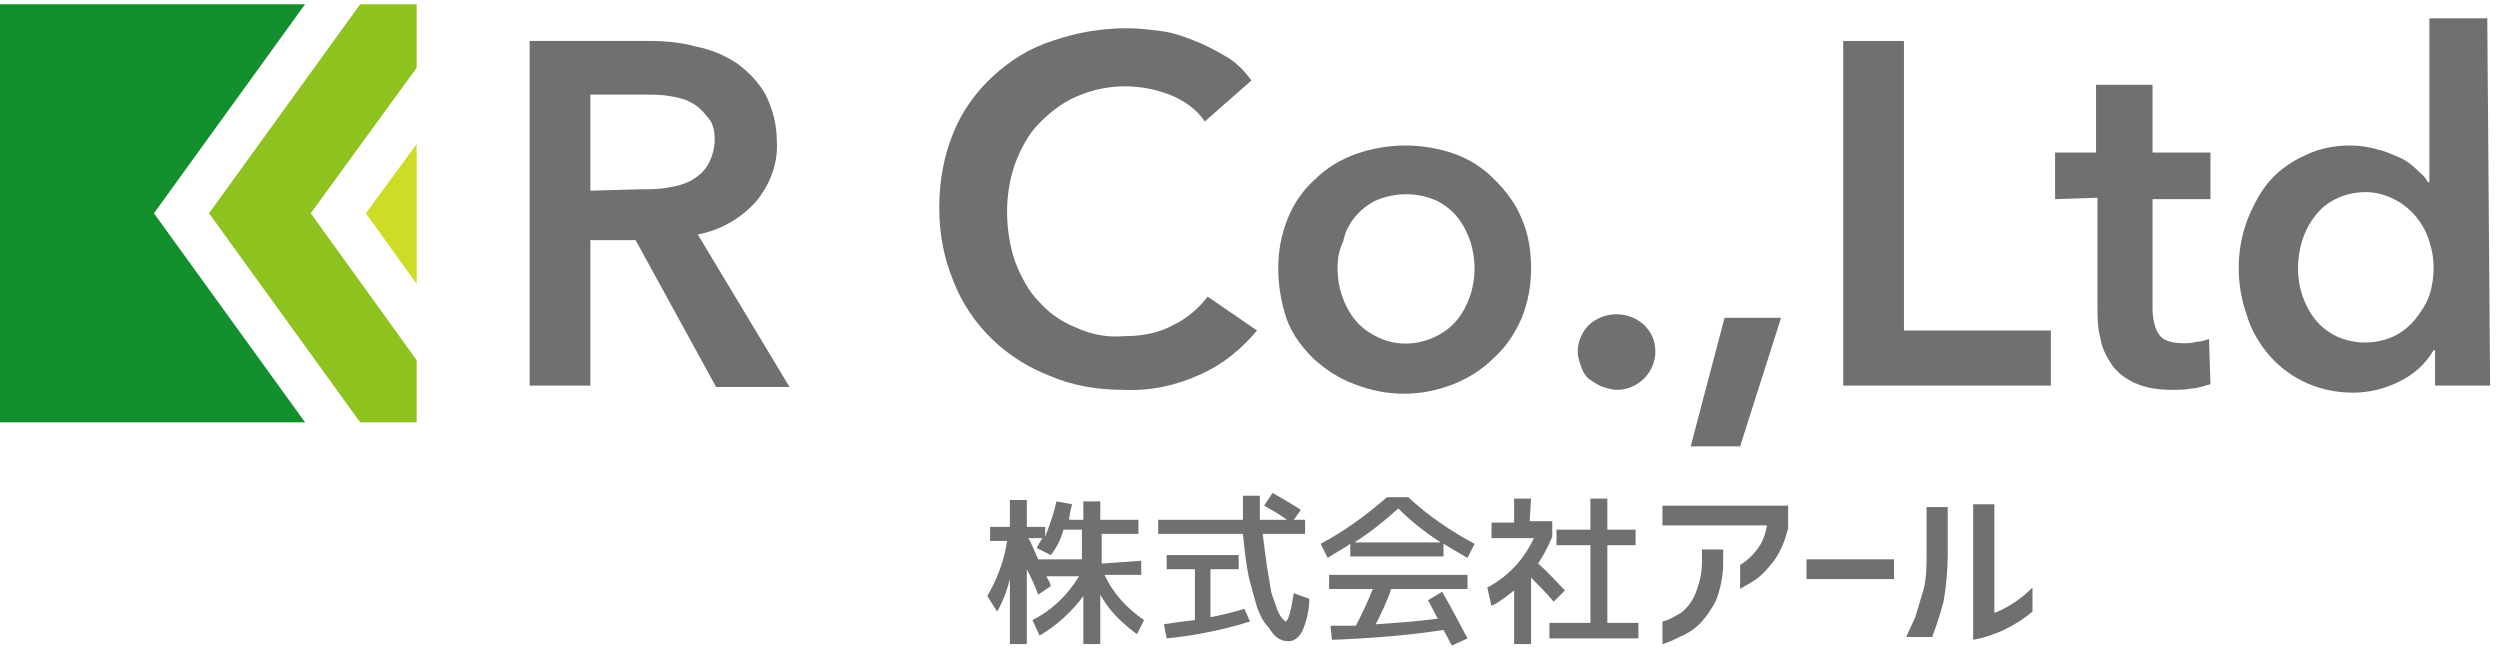
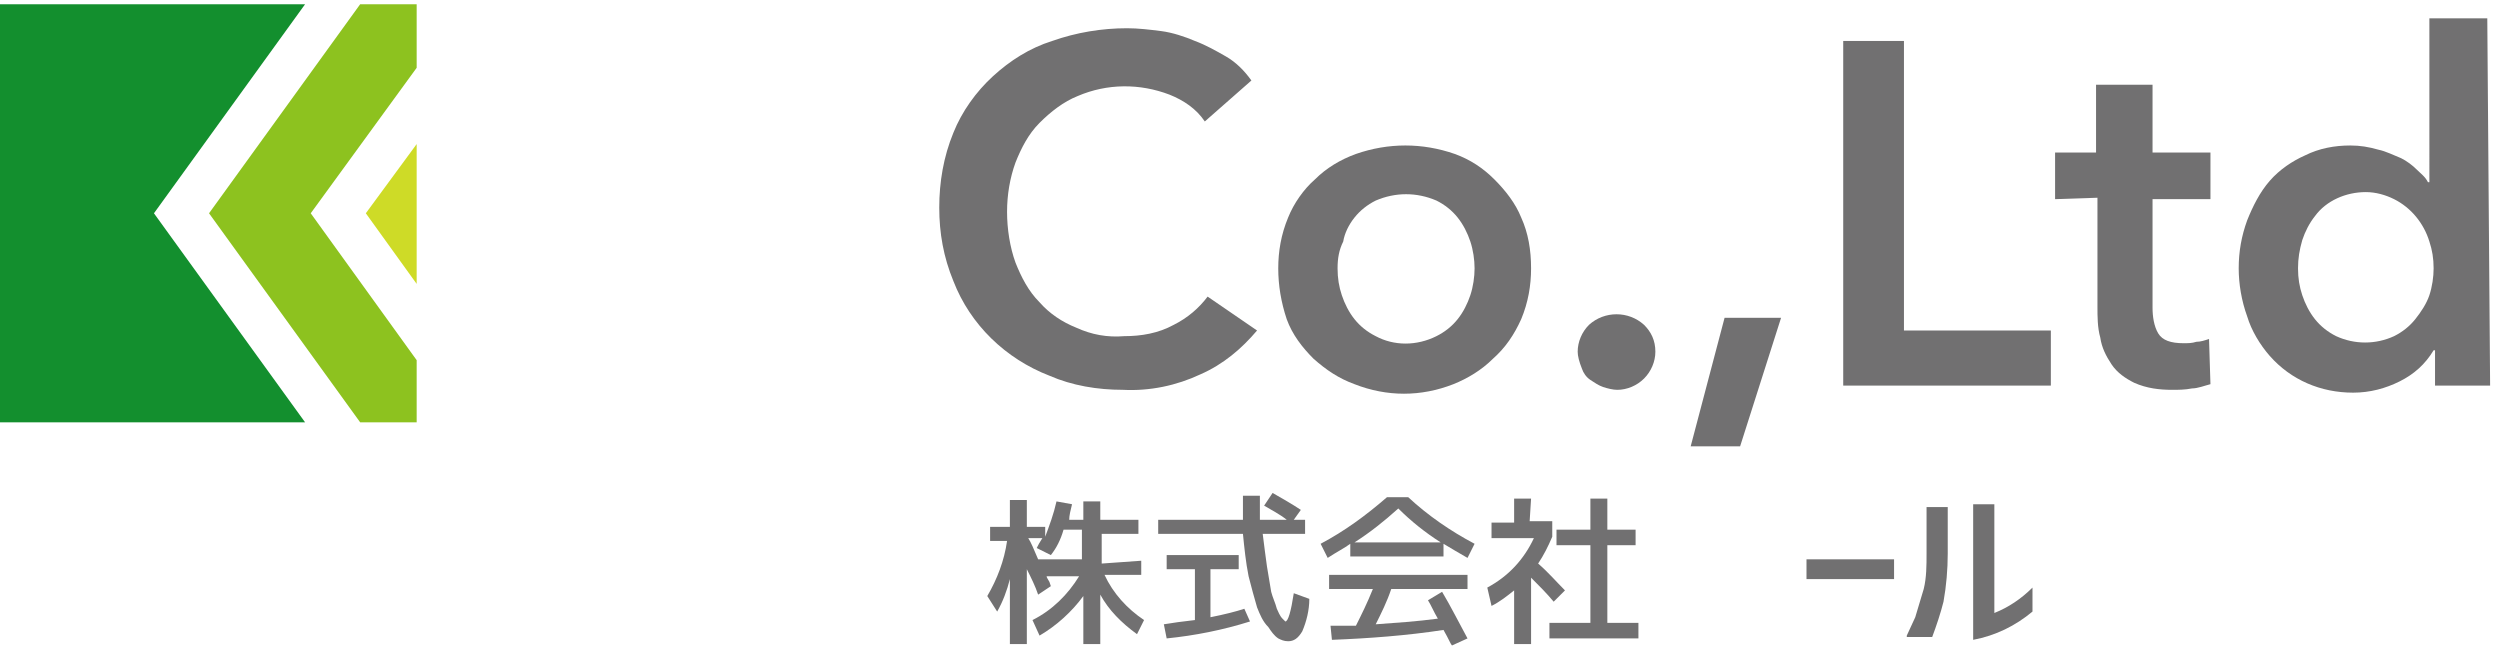
<svg xmlns="http://www.w3.org/2000/svg" version="1.1" id="レイヤー_1" x="0px" y="0px" viewBox="0 0 177 46" style="enable-background:new 0 0 177 46;" xml:space="preserve">
  <style type="text/css">
	.st0{fill:#138F2E;}
	.st1{fill:#CEDB27;}
	.st2{fill:#8DC21F;}
	.st3{fill:#717071;}
</style>
  <g id="レイヤー_2_1_">
    <g id="txt">
      <polygon class="st0" points="21.6,0.3 0,0.3 0,29.9 21.6,29.9 10.9,15.1   " />
      <polygon class="st1" points="29.5,20.1 25.9,15.1 29.5,10.2   " />
      <polygon class="st2" points="14.8,15.1 25.5,29.9 29.5,29.9 29.5,25.5 22,15.1 29.5,4.8 29.5,0.3 25.5,0.3   " />
      <path class="st3" d="M80.8,39.7v1h-2.6c0.6,1.3,1.6,2.4,2.8,3.2l-0.5,1c-1.1-0.8-2-1.7-2.6-2.8v3.5h-1.2v-3.4    c-0.8,1.1-1.9,2.1-3.1,2.8l-0.5-1.1c1.4-0.7,2.5-1.8,3.3-3.1h-2.3c0,0.1,0.1,0.2,0.2,0.4l0.1,0.3l-0.9,0.6    c-0.2-0.6-0.5-1.2-0.8-1.8v5.3h-1.2v-4.6c-0.2,0.8-0.5,1.6-0.9,2.3l-0.7-1.1c0.7-1.2,1.2-2.5,1.4-3.9h-1.2v-1h1.4v-1.9h1.2v1.9H74    v0.7c0.3-0.8,0.6-1.6,0.8-2.5l1.1,0.2c-0.1,0.4-0.2,0.8-0.2,1.1h1v-1.3h1.2v1.3h2.7v1h-2.6v2.1L80.8,39.7z M74.4,39.3l-1-0.5    c0.1-0.2,0.2-0.4,0.4-0.7h-1c0.2,0.3,0.4,0.8,0.7,1.5h3.1v-2.1h-1.3C75.1,38.2,74.8,38.8,74.4,39.3z" />
      <path class="st3" d="M89.5,35.8l0.6-0.9c0.7,0.4,1.4,0.8,2,1.2l-0.5,0.7h0.8v1h-3c0.1,0.8,0.2,1.6,0.3,2.3    c0.1,0.6,0.2,1.2,0.3,1.8c0.1,0.4,0.3,0.8,0.4,1.2c0.1,0.2,0.2,0.5,0.4,0.7C90.9,43.9,91,44,91,44c0.2,0,0.4-0.7,0.6-2l1.1,0.4    c0,0.8-0.2,1.6-0.5,2.3c-0.3,0.5-0.6,0.7-1,0.7c-0.3,0-0.5-0.1-0.7-0.2c-0.3-0.2-0.5-0.5-0.7-0.8C89.4,44,89.2,43.5,89,43    c-0.2-0.7-0.4-1.4-0.6-2.2c-0.2-1-0.3-2-0.4-3h-6v-1h6c0-0.4,0-0.9,0-1.7h1.2c0,0.6,0,1.2,0,1.7h1.9C90.6,36.4,90,36.1,89.5,35.8z     M88.5,44c-1.9,0.6-3.9,1-5.9,1.2l-0.2-1c0.6-0.1,1.3-0.2,2.2-0.3v-3.6h-2v-1h5.1v1h-2v3.4c1-0.2,1.8-0.4,2.4-0.6L88.5,44z" />
      <path class="st3" d="M102.2,38.5v0.9h-6.6v-0.9c-0.4,0.3-1,0.6-1.6,1l-0.5-1c1.7-0.9,3.2-2,4.7-3.3h1.5c1.4,1.3,3,2.4,4.7,3.3    l-0.5,1C103.2,39.1,102.7,38.8,102.2,38.5z M102.1,41.9c0.6,1,1.2,2.2,1.8,3.3l-1.1,0.5c-0.1-0.1-0.2-0.4-0.6-1.1    c-2.6,0.4-5.3,0.6-7.9,0.7l-0.1-1H95l1,0c0.4-0.8,0.8-1.6,1.2-2.6h-3.1v-1h9.8v1h-5.4c-0.3,0.9-0.7,1.7-1.1,2.5    c1.4-0.1,2.9-0.2,4.4-0.4c-0.3-0.5-0.5-1-0.7-1.3L102.1,41.9z M102,38.4c-1.1-0.7-2.1-1.5-3-2.4c-1,0.9-2,1.7-3.1,2.4H102z" />
      <path class="st3" d="M108.3,36.9h1.6V38c-0.3,0.7-0.6,1.3-1,1.9c0.7,0.6,1.3,1.3,1.9,1.9l-0.8,0.8c-0.5-0.6-1-1.1-1.6-1.7v4.7    h-1.2v-3.8c-0.5,0.4-1,0.8-1.6,1.1l-0.3-1.3c1.5-0.8,2.6-2,3.3-3.5h-3v-1.1h1.6v-1.7h1.2L108.3,36.9z M113.8,44.1h2.2v1.1h-6.3    v-1.1h2.9v-5.5h-2.4v-1.1h2.4v-2.2h1.2v2.2h2v1.1h-2V44.1z" />
-       <path class="st3" d="M117.7,37.1v-1.3h8.9v1.6c-0.2,0.8-0.5,1.6-1,2.3c-0.4,0.5-0.8,1-1.4,1.4c-0.3,0.2-0.7,0.4-1,0.6v-1.7    c0.5-0.3,0.9-0.7,1.2-1.1c0.4-0.5,0.6-1.1,0.7-1.7H117.7z M117.7,44c0.5-0.1,0.9-0.4,1.3-0.6c0.4-0.3,0.8-0.8,1-1.3    c0.3-0.7,0.5-1.5,0.5-2.3v-0.9h1.5v1c0,0.9-0.2,1.8-0.5,2.6c-0.3,0.6-0.7,1.2-1.2,1.7c-0.4,0.4-0.9,0.7-1.4,0.9    c-0.4,0.2-0.8,0.4-1.2,0.5L117.7,44z" />
      <path class="st3" d="M127.9,41v-1.4h6.2V41H127.9z" />
      <path class="st3" d="M135,45c0.2-0.4,0.4-0.9,0.6-1.3c0.2-0.7,0.4-1.3,0.6-2c0.2-0.8,0.2-1.7,0.2-2.5v-3.3h1.5v3.3    c0,1.1-0.1,2.3-0.3,3.4c-0.2,0.8-0.5,1.7-0.8,2.5H135z M143.9,43.3c-1.2,1-2.6,1.7-4.2,2v-9.6h1.5v7.7c1-0.4,1.9-1,2.7-1.8V43.3z" />
-       <path class="st3" d="M37.5,2.9H46c1.1,0,2.2,0.1,3.3,0.4c1,0.2,2,0.6,2.9,1.2c0.8,0.6,1.5,1.3,2,2.2c0.5,1,0.8,2.1,0.8,3.3    c0.1,1.6-0.5,3.1-1.5,4.3c-1.1,1.2-2.5,2-4.1,2.3l6.5,10.8h-5.2L45,17h-3.2v10.3h-4.3V2.9z M45.4,13.4c0.6,0,1.2,0,1.8-0.1    c0.6-0.1,1.1-0.2,1.7-0.5c0.5-0.3,0.9-0.6,1.2-1.1c0.3-0.5,0.5-1.2,0.5-1.8c0-0.6-0.1-1.2-0.5-1.6c-0.3-0.4-0.7-0.8-1.1-1    c-0.5-0.3-1-0.4-1.6-0.5c-0.6-0.1-1.1-0.1-1.7-0.1h-3.9v6.8L45.4,13.4z" />
      <path class="st3" d="M85.3,8.6c-0.6-0.9-1.5-1.5-2.5-1.9c-2.1-0.8-4.4-0.8-6.5,0.1c-1,0.4-1.9,1.1-2.7,1.9    c-0.8,0.8-1.3,1.8-1.7,2.8c-0.4,1.1-0.6,2.3-0.6,3.5c0,1.2,0.2,2.5,0.6,3.6c0.4,1,0.9,2,1.7,2.8c0.7,0.8,1.6,1.4,2.6,1.8    c1.1,0.5,2.2,0.7,3.4,0.6c1.2,0,2.4-0.2,3.5-0.8c1-0.5,1.8-1.2,2.4-2l3.5,2.4c-1.1,1.3-2.4,2.4-4,3.1c-1.7,0.8-3.6,1.2-5.5,1.1    c-1.8,0-3.6-0.3-5.2-1c-3.1-1.2-5.6-3.6-6.8-6.7c-0.7-1.7-1-3.4-1-5.2c0-1.8,0.3-3.6,1-5.3c0.6-1.5,1.6-2.9,2.8-4    c1.2-1.1,2.6-2,4.2-2.5c1.7-0.6,3.5-0.9,5.3-0.9c0.8,0,1.6,0.1,2.4,0.2c0.8,0.1,1.7,0.4,2.4,0.7c0.8,0.3,1.5,0.7,2.2,1.1    c0.7,0.4,1.3,1,1.8,1.7L85.3,8.6z" />
      <path class="st3" d="M90.5,19c0-1.2,0.2-2.4,0.7-3.6c0.4-1,1.1-2,1.9-2.7c0.8-0.8,1.8-1.4,2.9-1.8c2.3-0.8,4.7-0.8,7,0    c1.1,0.4,2,1,2.8,1.8c0.8,0.8,1.5,1.7,1.9,2.7c0.5,1.1,0.7,2.3,0.7,3.6c0,1.2-0.2,2.4-0.7,3.6c-0.5,1.1-1.1,2-2,2.8    c-0.8,0.8-1.8,1.4-2.8,1.8c-2.3,0.9-4.7,0.9-7,0c-1.1-0.4-2-1-2.9-1.8c-0.8-0.8-1.5-1.7-1.9-2.8C90.7,21.4,90.5,20.2,90.5,19z     M94.7,19c0,0.7,0.1,1.3,0.3,1.9c0.2,0.6,0.5,1.2,0.9,1.7c0.4,0.5,0.9,0.9,1.5,1.2c1.3,0.7,2.9,0.7,4.3,0c0.6-0.3,1.1-0.7,1.5-1.2    c0.4-0.5,0.7-1.1,0.9-1.7c0.2-0.6,0.3-1.3,0.3-1.9c0-0.6-0.1-1.3-0.3-1.9c-0.2-0.6-0.5-1.2-0.9-1.7c-0.4-0.5-0.9-0.9-1.5-1.2    c-1.4-0.6-2.9-0.6-4.3,0c-0.6,0.3-1.1,0.7-1.5,1.2c-0.4,0.5-0.7,1.1-0.8,1.7C94.8,17.7,94.7,18.3,94.7,19z" />
-       <path class="st3" d="M111.7,24.9c0-0.7,0.3-1.4,0.8-1.9c1.1-1,2.8-1,3.9,0c0.5,0.5,0.8,1.1,0.8,1.9c0,0.7-0.3,1.4-0.8,1.9    c-0.5,0.5-1.2,0.8-1.9,0.8c-0.3,0-0.7-0.1-1-0.2c-0.3-0.1-0.6-0.3-0.9-0.5c-0.3-0.2-0.5-0.5-0.6-0.8    C111.8,25.6,111.7,25.2,111.7,24.9z" />
+       <path class="st3" d="M111.7,24.9c0-0.7,0.3-1.4,0.8-1.9c1.1-1,2.8-1,3.9,0c0.5,0.5,0.8,1.1,0.8,1.9c0,0.7-0.3,1.4-0.8,1.9    c-0.5,0.5-1.2,0.8-1.9,0.8c-0.3,0-0.7-0.1-1-0.2c-0.3-0.1-0.6-0.3-0.9-0.5c-0.3-0.2-0.5-0.5-0.6-0.8    C111.8,25.6,111.7,25.2,111.7,24.9" />
      <path class="st3" d="M122.1,22.5h4l-2.9,9.1h-3.5L122.1,22.5z" />
      <path class="st3" d="M130.5,2.9h4.3v20.5h10.4v3.9h-14.7V2.9z" />
      <path class="st3" d="M145.5,14.1v-3.3h2.9V6h4v4.8h4.1v3.3h-4.1v7.7c0,0.6,0.1,1.3,0.4,1.8c0.3,0.5,0.9,0.7,1.8,0.7    c0.3,0,0.6,0,0.9-0.1c0.3,0,0.6-0.1,0.9-0.2l0.1,3.2c-0.4,0.1-0.9,0.3-1.3,0.3c-0.5,0.1-1,0.1-1.4,0.1c-0.9,0-1.8-0.1-2.7-0.5    c-0.6-0.3-1.2-0.7-1.6-1.3c-0.4-0.6-0.7-1.2-0.8-1.9c-0.2-0.7-0.2-1.5-0.2-2.2v-7.7L145.5,14.1z" />
      <path class="st3" d="M176.3,27.3h-3.9v-2.5h-0.1c-0.6,1-1.4,1.7-2.4,2.2c-1,0.5-2.1,0.8-3.3,0.8c-2.3,0-4.4-0.9-5.9-2.6    c-0.7-0.8-1.3-1.8-1.6-2.8c-0.4-1.1-0.6-2.3-0.6-3.4c0-1.2,0.2-2.3,0.6-3.4c0.4-1,0.9-2,1.6-2.8c0.7-0.8,1.6-1.4,2.5-1.8    c1-0.5,2.1-0.7,3.2-0.7c0.7,0,1.3,0.1,2,0.3c0.5,0.1,1.1,0.4,1.6,0.6c0.4,0.2,0.8,0.5,1.1,0.8c0.3,0.3,0.6,0.5,0.8,0.9h0.1V1.3    h4.1L176.3,27.3z M162.7,19c0,0.7,0.1,1.3,0.3,1.9c0.2,0.6,0.5,1.2,0.9,1.7c0.4,0.5,0.9,0.9,1.5,1.2c1.3,0.6,2.8,0.6,4.1,0    c0.6-0.3,1.1-0.7,1.5-1.2c0.4-0.5,0.8-1.1,1-1.7c0.2-0.6,0.3-1.3,0.3-1.9c0-0.7-0.1-1.3-0.3-1.9c-0.4-1.3-1.3-2.4-2.5-3    c-0.6-0.3-1.3-0.5-2-0.5c-1.4,0-2.8,0.6-3.6,1.7c-0.4,0.5-0.7,1.1-0.9,1.7C162.8,17.7,162.7,18.3,162.7,19z" />
    </g>
  </g>
</svg>